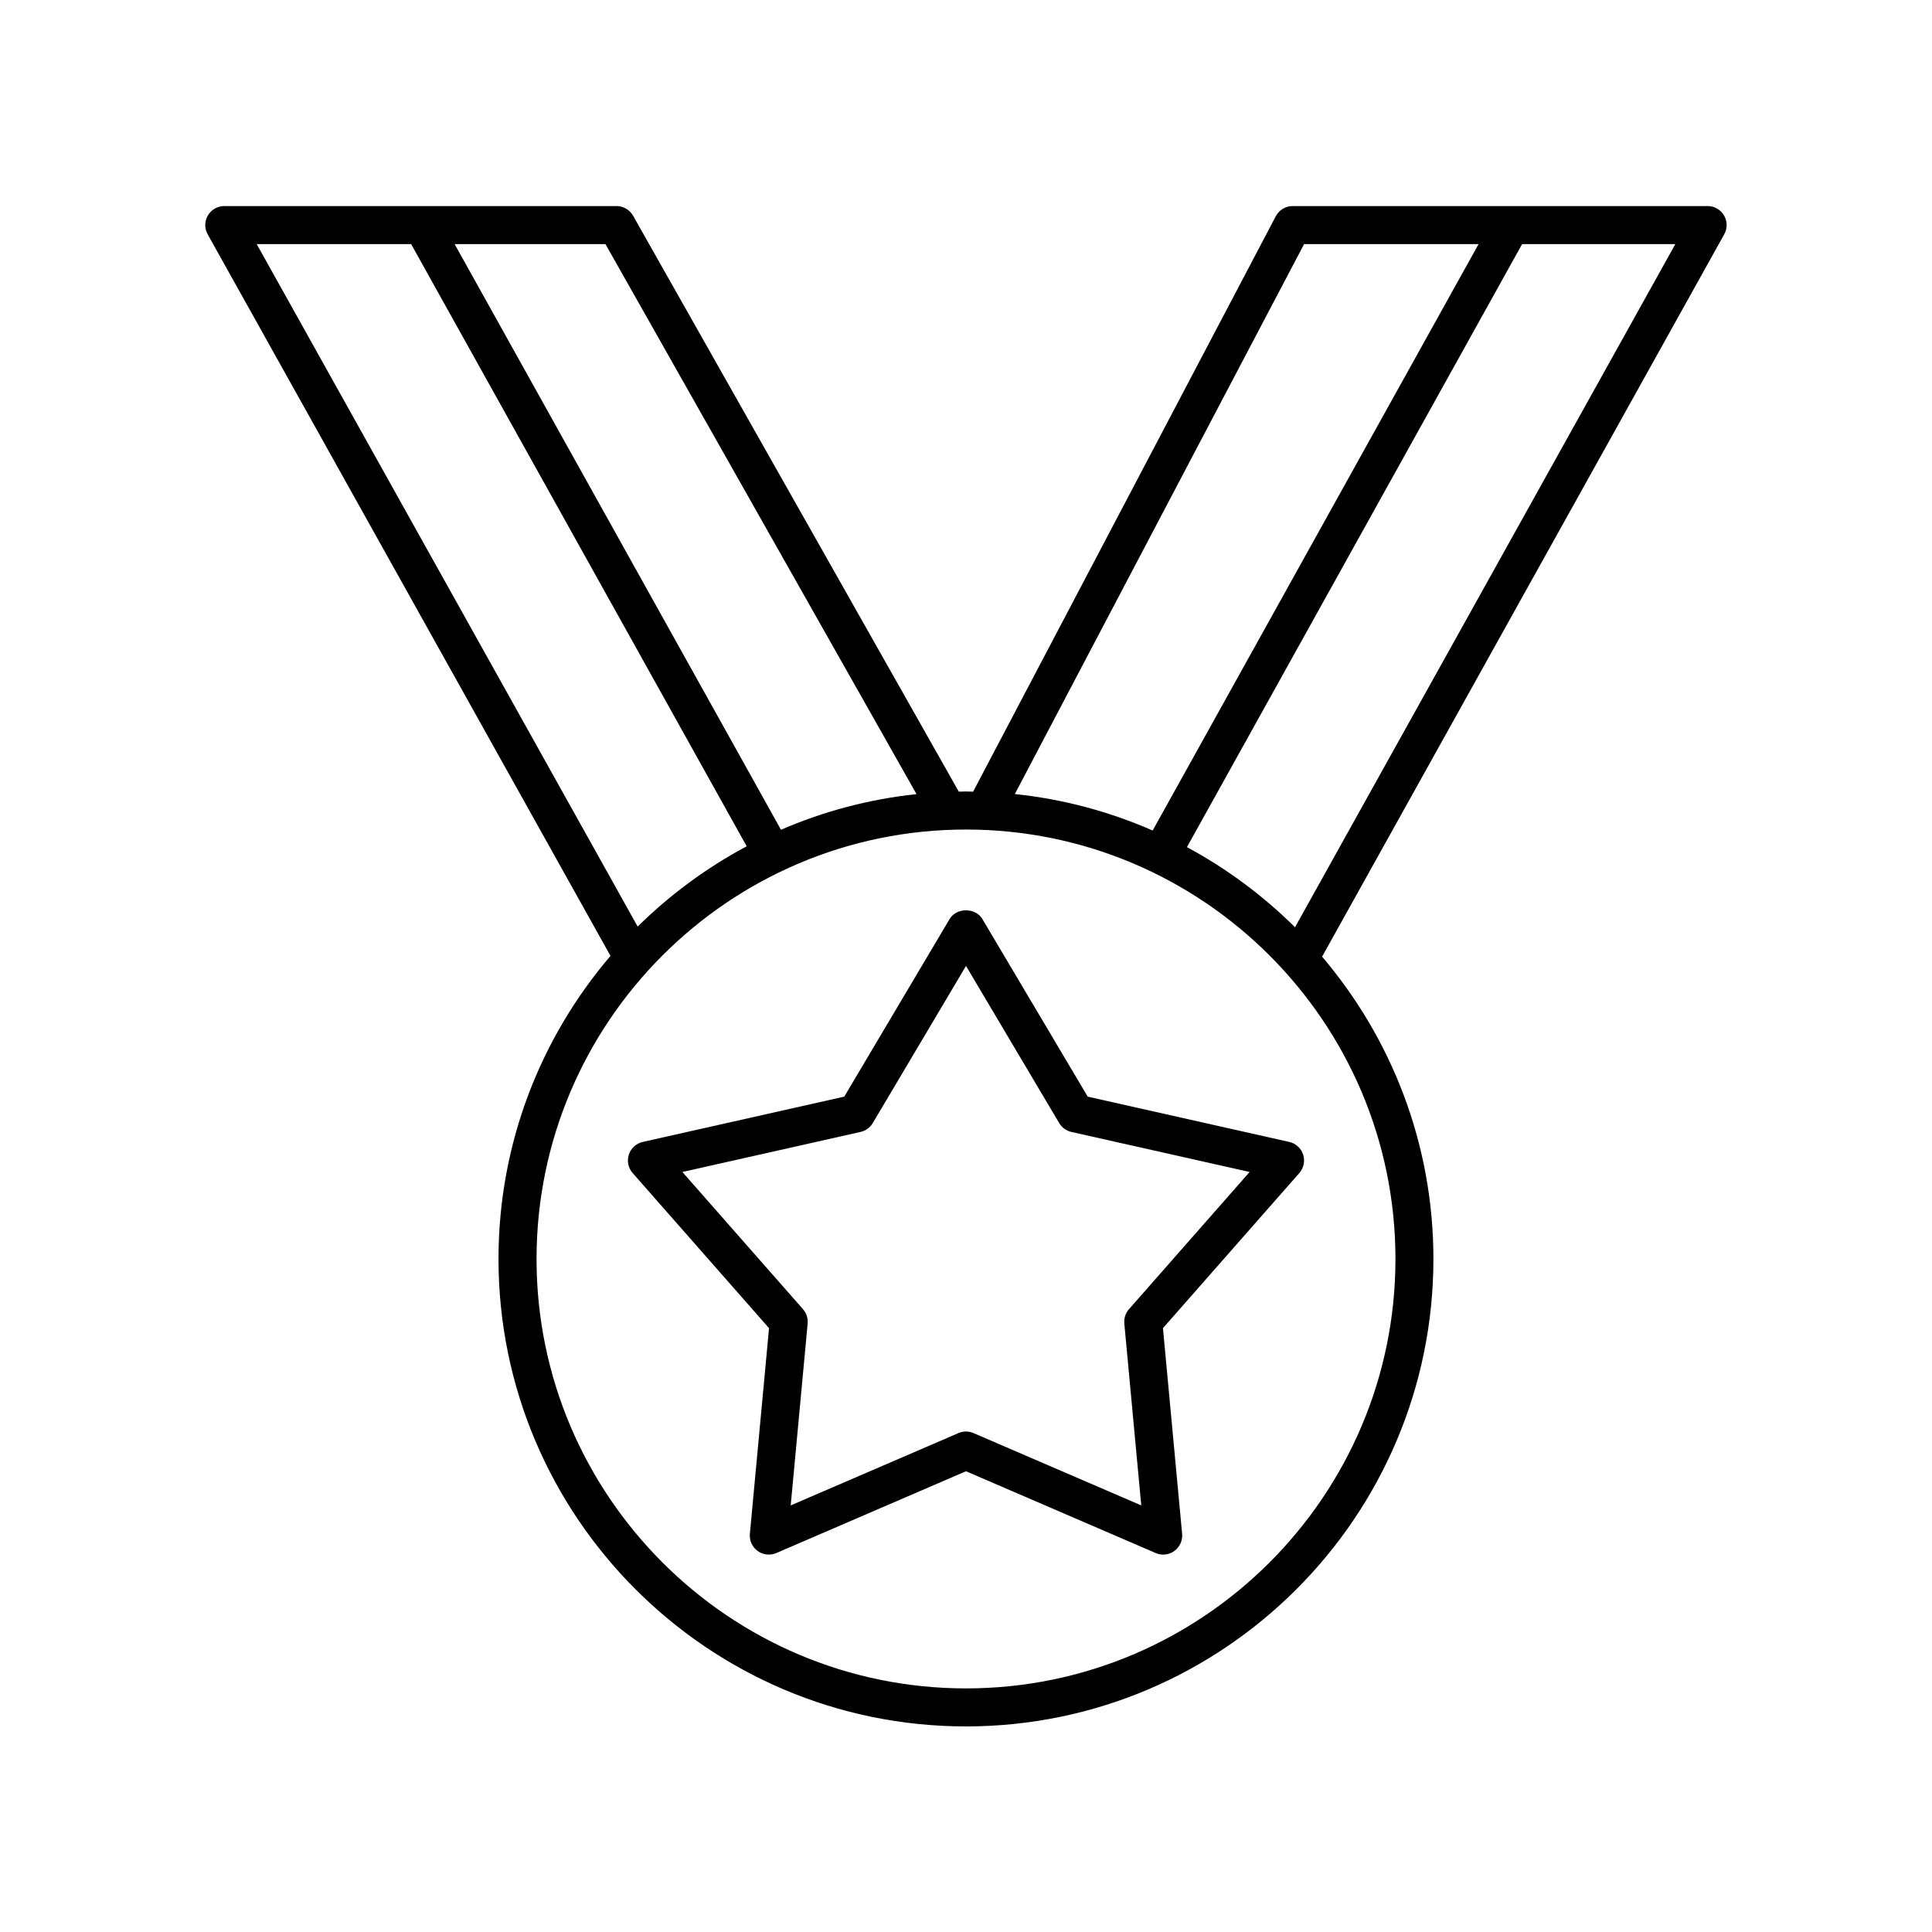
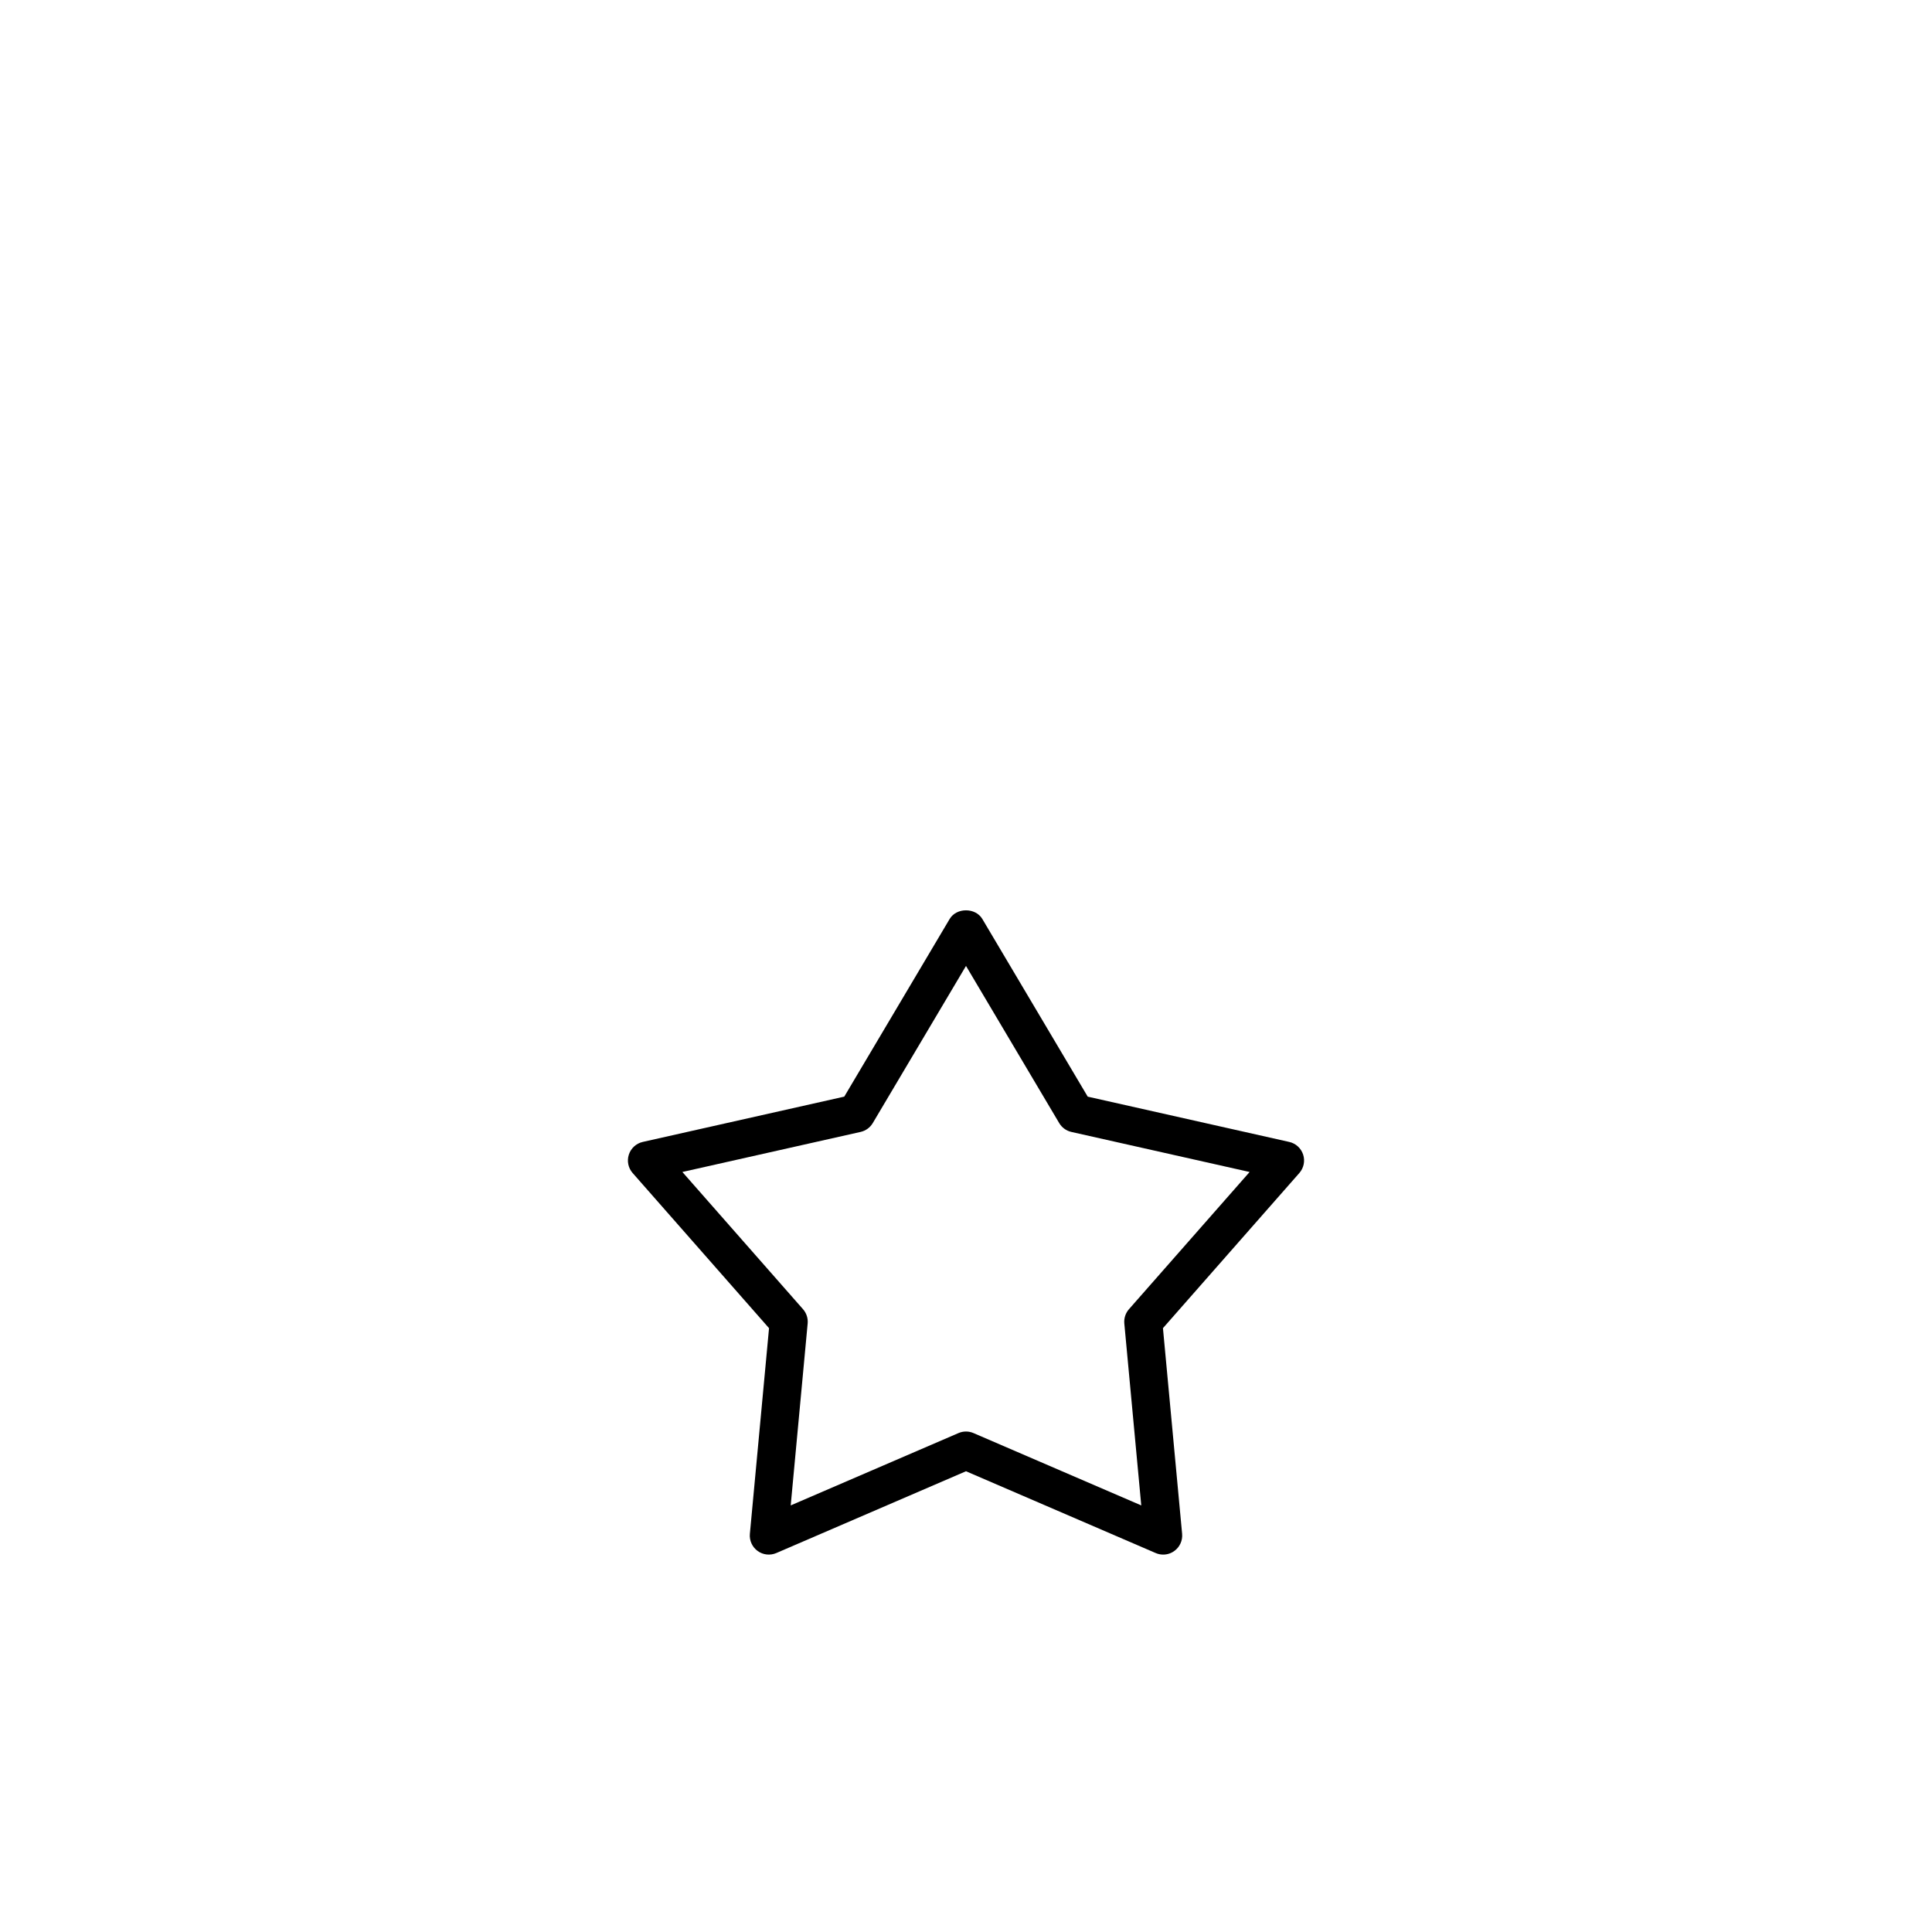
<svg xmlns="http://www.w3.org/2000/svg" fill="#000000" width="800px" height="800px" version="1.1" viewBox="144 144 512 512">
  <g>
-     <path d="m596.55 198.61h-109.99c-1.871 0-3.586 1.039-4.461 2.691l-80.215 152.5c-0.633-0.012-1.258-0.051-1.891-0.051-0.637 0-1.262 0.039-1.898 0.047l-86.324-152.63c-0.895-1.578-2.57-2.559-4.387-2.559h-103.95c-1.785 0-3.438 0.945-4.344 2.488-0.906 1.539-0.926 3.445-0.055 5.004l106.75 191.22c-18.48 21.645-29.676 49.691-29.676 80.316-0.004 68.309 55.57 123.88 123.88 123.88 68.309 0 123.88-55.57 123.88-123.88 0-30.527-11.121-58.492-29.5-80.113l106.57-191.43c0.871-1.559 0.848-3.465-0.055-5.004-0.906-1.539-2.559-2.484-4.344-2.484zm-106.95 10.074h46.242l-86.375 155.41c-11.395-4.984-23.664-8.32-36.527-9.66zm-102.71 145.77c-12.633 1.336-24.699 4.582-35.922 9.438l-86.488-155.2h39.969zm-133.94-145.77 88.93 159.59c-10.648 5.68-20.371 12.867-28.891 21.277l-100.96-180.86zm147.05 382.76c-62.754 0-113.81-51.055-113.81-113.8 0-62.754 51.055-113.81 113.81-113.81s113.81 51.055 113.81 113.81c-0.004 62.75-51.059 113.8-113.81 113.8zm87.191-201.71c-8.445-8.379-18.086-15.551-28.641-21.234l88.824-159.81h40.609z" />
    <path d="m404.33 387.54c-1.812-3.059-6.856-3.059-8.664 0l-27.926 47.078-53.402 12.004c-1.738 0.391-3.137 1.672-3.688 3.363-0.547 1.688-0.164 3.547 1.008 4.879l36.145 41.113-5.078 54.5c-0.164 1.77 0.613 3.5 2.055 4.543 1.445 1.055 3.324 1.25 4.957 0.551l50.262-21.676 50.262 21.672c0.641 0.277 1.32 0.414 1.996 0.414 1.047 0 2.086-0.324 2.961-0.965 1.438-1.043 2.219-2.769 2.055-4.543l-5.078-54.5 36.145-41.113c1.172-1.332 1.559-3.191 1.008-4.879-0.551-1.691-1.949-2.973-3.688-3.359l-53.402-12zm38.859 103.41c-0.914 1.039-1.359 2.41-1.234 3.793l4.492 48.207-44.457-19.168c-0.637-0.277-1.316-0.414-1.992-0.414-0.68 0-1.359 0.137-1.996 0.414l-44.457 19.168 4.492-48.207c0.129-1.383-0.316-2.754-1.234-3.793l-31.969-36.363 47.234-10.617c1.352-0.305 2.523-1.152 3.227-2.348l24.703-41.641 24.699 41.645c0.707 1.195 1.875 2.043 3.227 2.348l47.234 10.617z" />
  </g>
</svg>